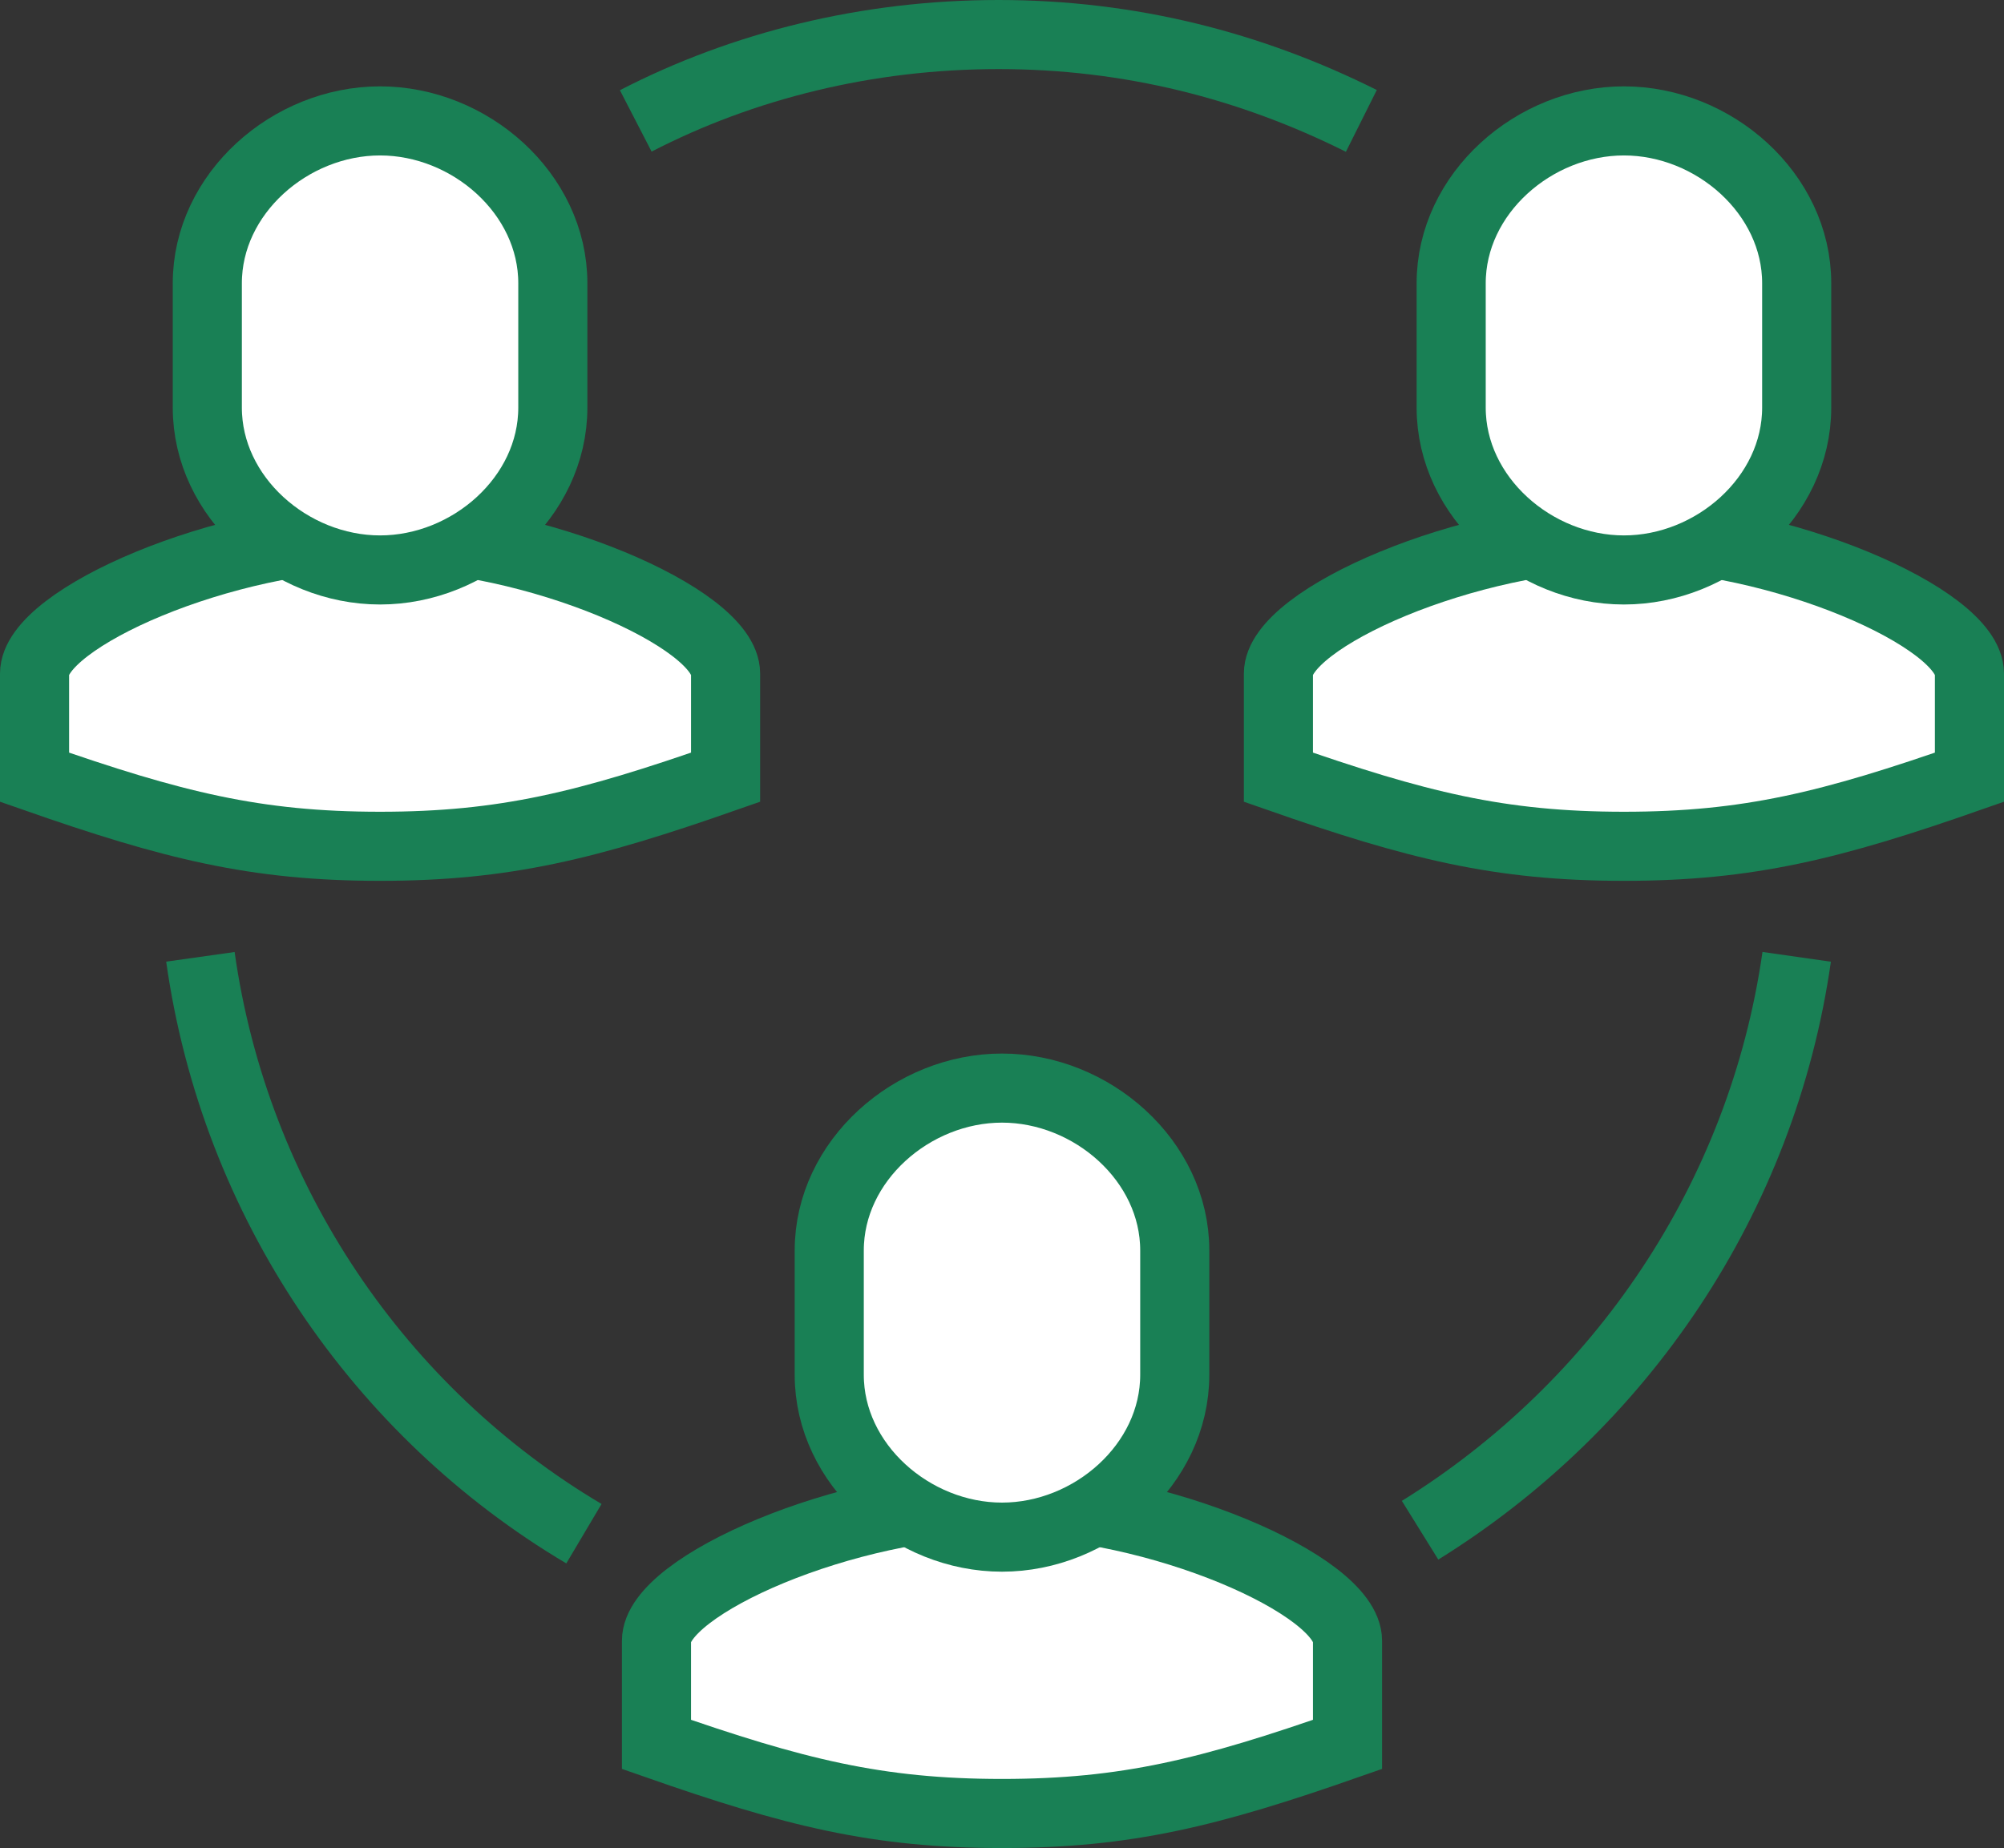
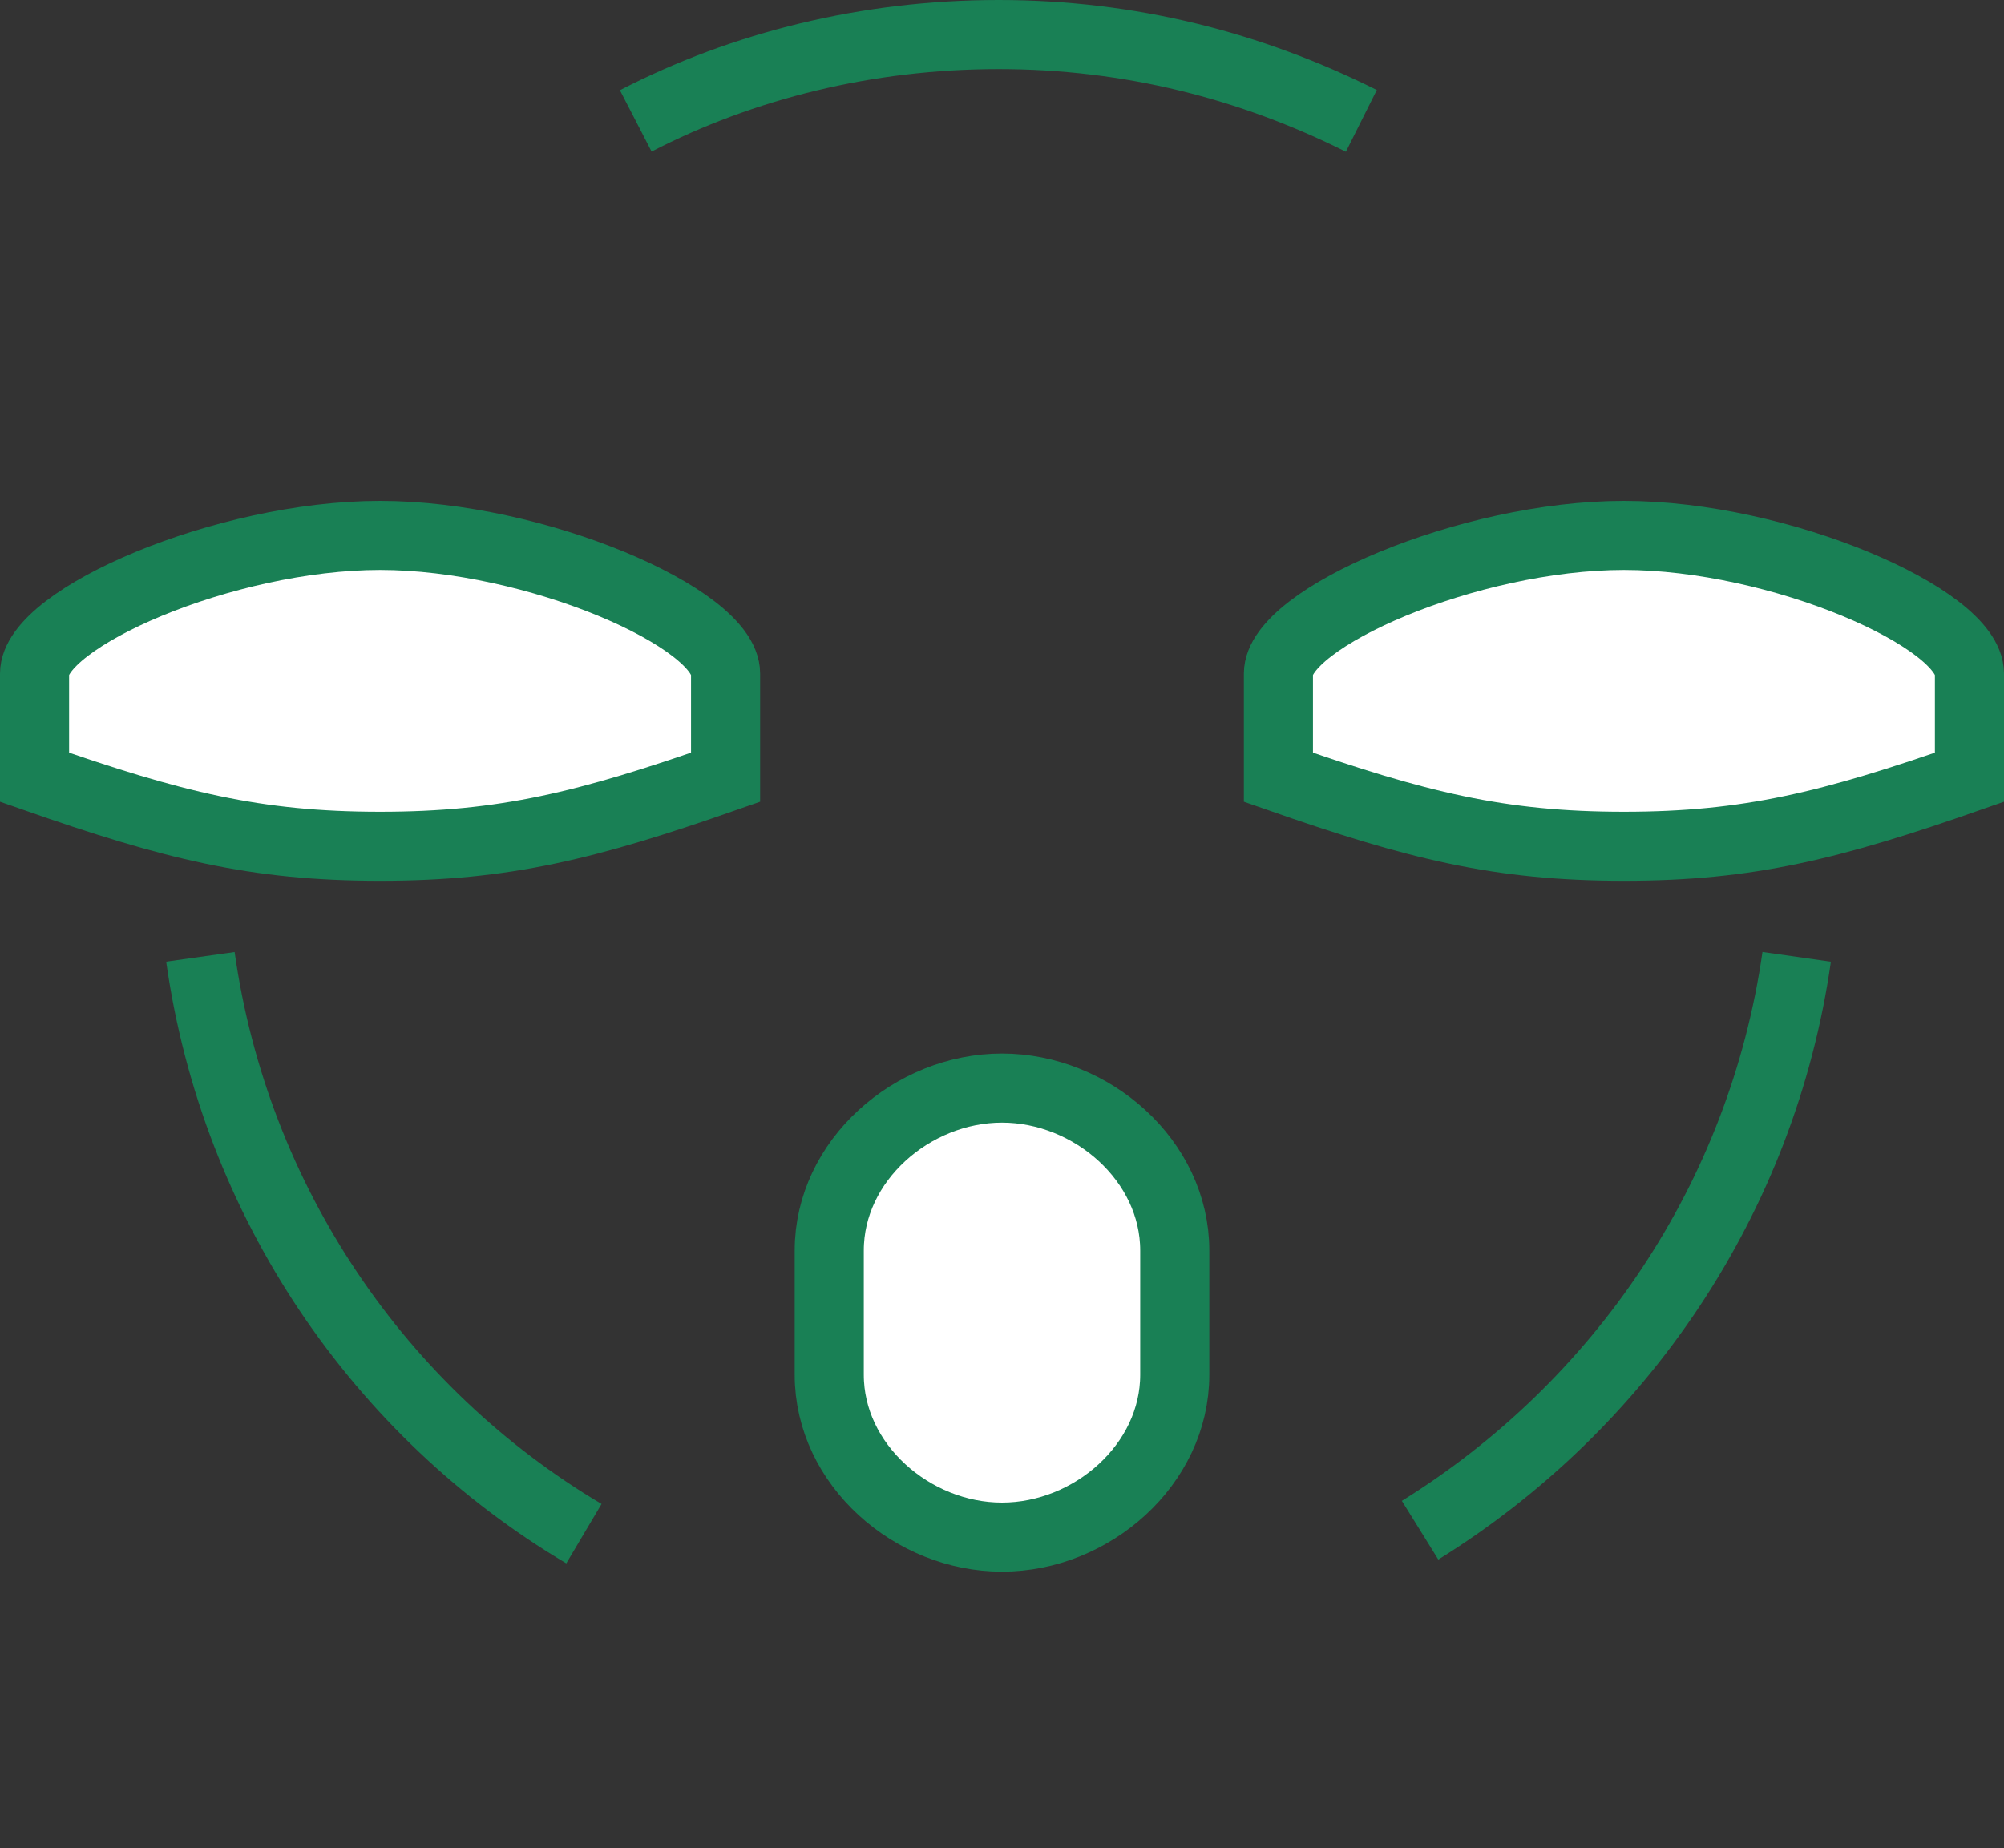
<svg xmlns="http://www.w3.org/2000/svg" version="1.1" id="ico_alumni" x="0px" y="0px" viewBox="0 0 58 53.5" style="enable-background:new 0 0 58 53.5;" xml:space="preserve">
  <rect x="0" y="0" width="58" height="53.5" fill="#333333" stroke="none" />
  <style type="text/css">
	.st0{fill:none;stroke:#198055;stroke-width:2;stroke-miterlimit:10;}
	.st1{fill:#FFFFFF;stroke:#198055;stroke-width:2;stroke-miterlimit:10;}
</style>
  <path class="st0" d="M16.9,44.4C11,40.9,6.8,34.8,5.8,27.7" />
  <path class="st0" d="M52,27.7c-1,7-5.1,13-10.9,16.6" />
  <path class="st0" d="M18.4,3.5C21.5,1.9,25.1,1,28.9,1c3.8,0,7.3,0.9,10.5,2.5" />
  <path class="st1" d="M47,24.5c3.6,0,6-0.6,10-2v-3c0-1.6-5.5-4-10-4s-10,2.4-10,4v3C41,23.9,43.4,24.5,47,24.5z" />
-   <path class="st1" d="M47,3.5c-2.6,0-5,2.1-5,4.7v3.6c0,2.6,2.4,4.7,5,4.7c2.6,0,5-2.1,5-4.7V8.2C52,5.6,49.6,3.5,47,3.5z" />
-   <path class="st1" d="M29,52.5c3.6,0,6-0.6,10-2v-3c0-1.6-5.5-4-10-4s-10,2.4-10,4v3C23,51.9,25.4,52.5,29,52.5z" />
  <path class="st1" d="M29,31.5c-2.6,0-5,2.1-5,4.7v3.6c0,2.6,2.4,4.7,5,4.7c2.6,0,5-2.1,5-4.7v-3.6C34,33.6,31.6,31.5,29,31.5z" />
  <path class="st1" d="M11,24.5c3.6,0,6-0.6,10-2v-3c0-1.6-5.5-4-10-4s-10,2.4-10,4v3C5,23.9,7.4,24.5,11,24.5z" />
-   <path class="st1" d="M11,3.5c-2.6,0-5,2.1-5,4.7v3.6c0,2.6,2.4,4.7,5,4.7c2.6,0,5-2.1,5-4.7V8.2C16,5.6,13.6,3.5,11,3.5z" />
</svg>